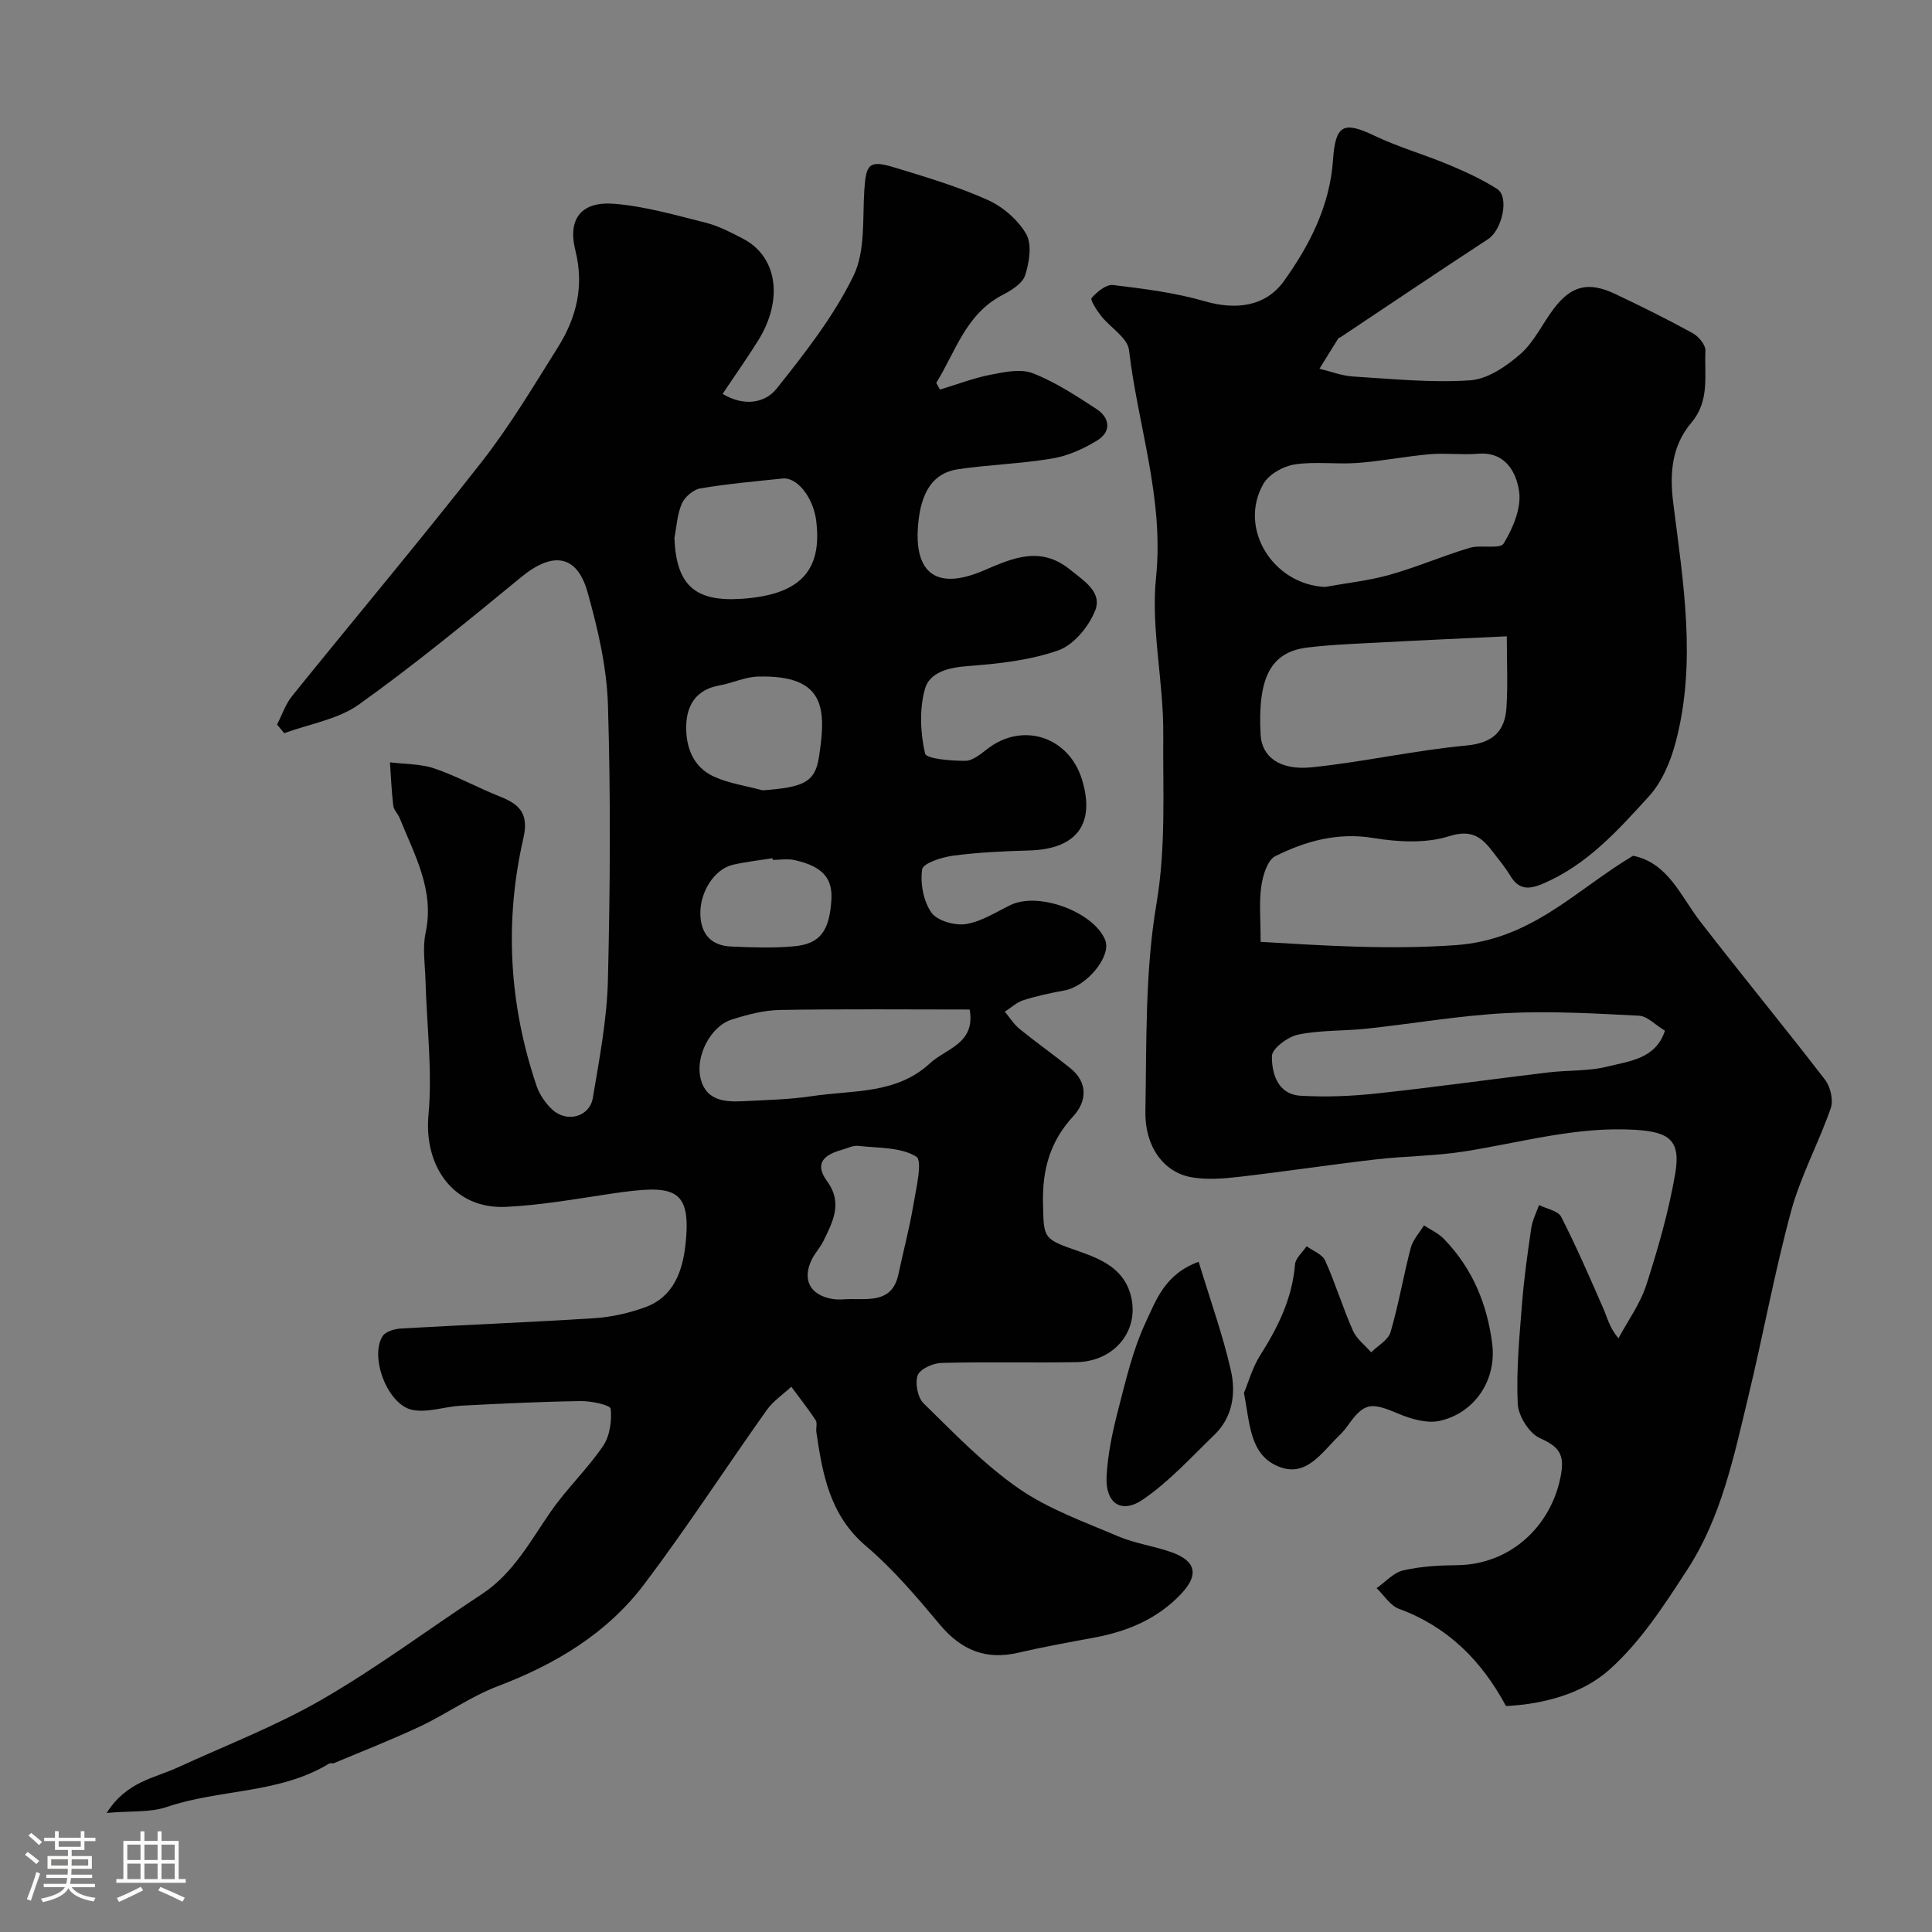
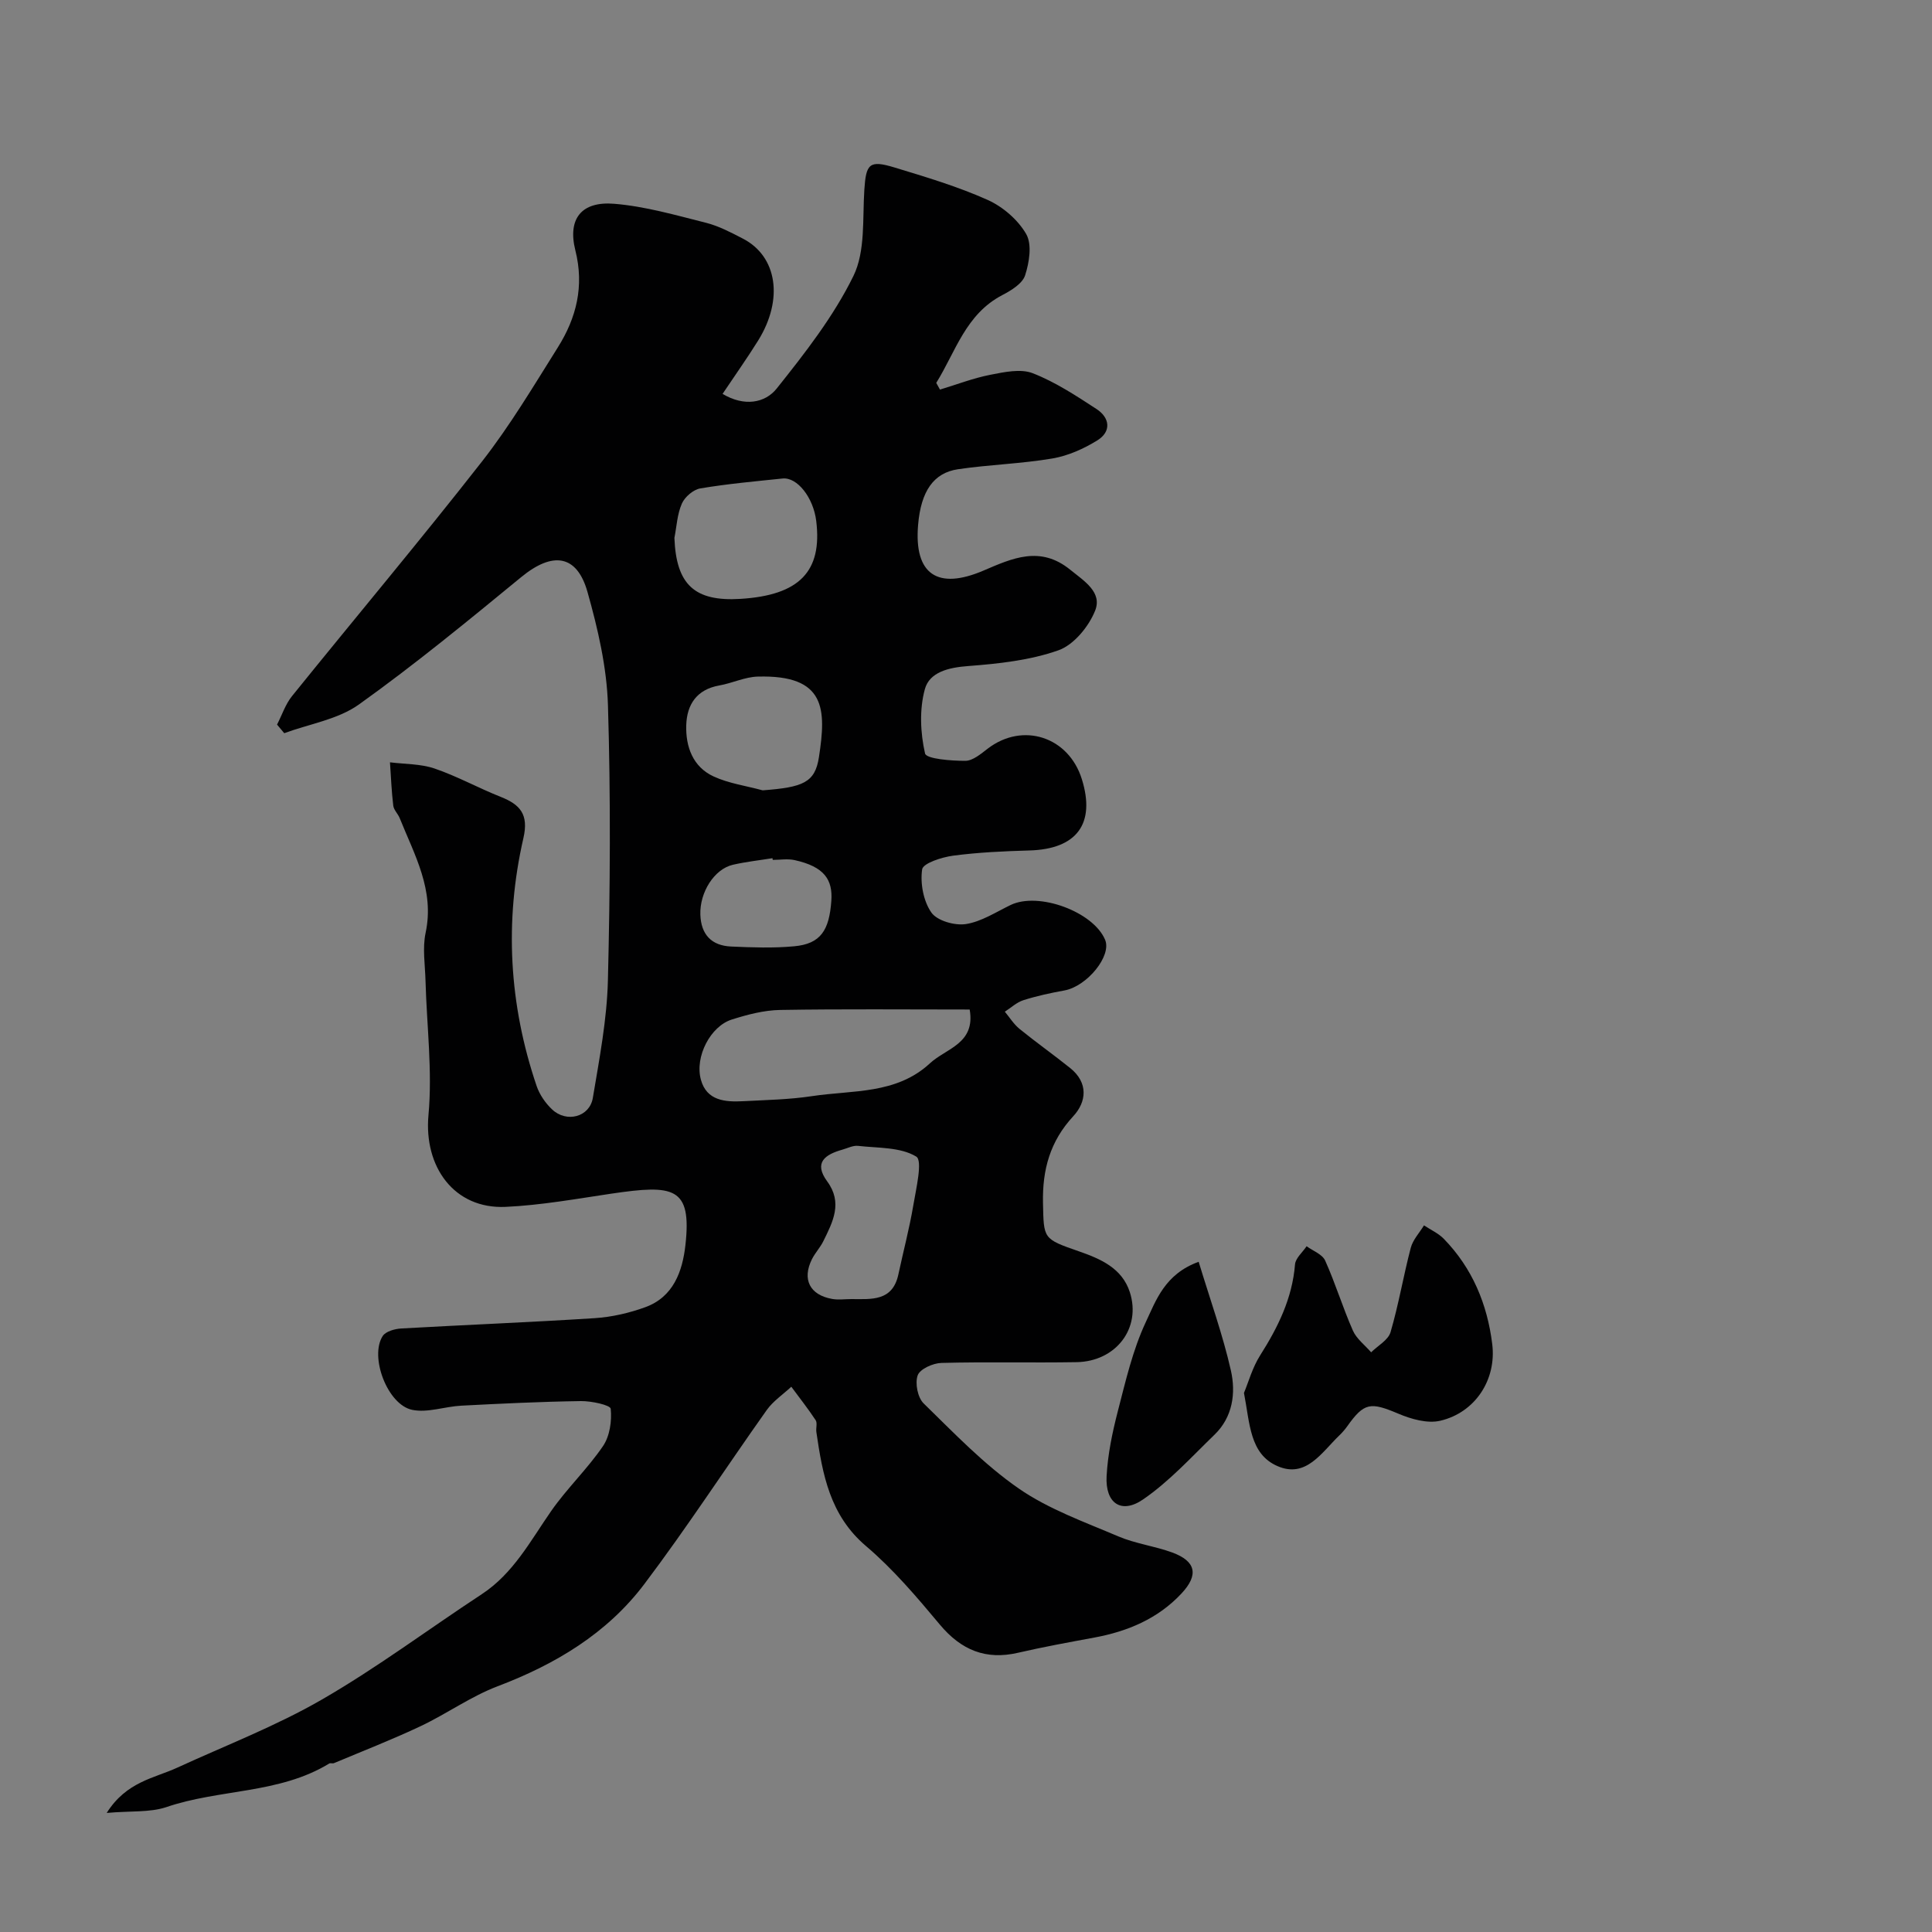
<svg xmlns="http://www.w3.org/2000/svg" enable-background="new 0 0 400 400" viewBox="0 0 400 400">
  <rect x="0" y="0" width="400" height="400" fill="#808080" stroke="none" />
-   <path d="m5.17 384 .55-.58c.85.61 1.65 1.24 2.4 1.87l-.59.64c-.83-.73-1.62-1.38-2.36-1.93m1.22 9.53-.82-.34c.71-1.76 1.37-3.64 1.98-5.63.24.13.5.25.76.36-.6 1.67-1.24 3.54-1.92 5.61m-.5-13.5.57-.54c.56.44 1.31 1.06 2.26 1.87l-.64.64c-.68-.66-1.41-1.32-2.19-1.97m3.25.46h2.24v-1.36h.77v1.36h4.57v-1.36h.76v1.36h2.28v.69h-2.28v1.84h-2.64v1.26h4.18v2.64h-4.21c0 .45-.02.86-.05 1.21h4.32v.69h-4.38c-.04.34-.1.75-.19 1.22h5.15v.69h-4.82c.87 1.19 2.51 1.92 4.93 2.19-.17.31-.3.57-.37.76-2.77-.49-4.52-1.41-5.26-2.76-.56 1.26-2.3 2.23-5.24 2.9-.12-.24-.26-.48-.43-.72 2.73-.55 4.38-1.34 4.96-2.38h-4.38v-.69h4.65c.1-.38.17-.79.21-1.22h-4.32v-.69h4.4c.03-.34.05-.75.05-1.21h-4.2v-2.64h4.23v-1.26h-2.69v-1.84h-2.24zm1.46 4.46v1.29h3.45c.01-.4.02-.57.01-.53v-.32-.45h-3.46zm1.55-2.59h4.57v-1.19h-4.57zm6.11 2.59h-3.42v.77c-.01.19-.01.37-.02.53h3.44v-1.29z" fill="#fcfbfa" />
-   <path d="m32.63 379.16h.82v1.98h3.54v7.89h1.46v.78h-14.37v-.78h1.46v-7.89h3.54v-1.98h.82v1.98h2.73zm-3.49 11.48.5.73c-1.61.82-3.28 1.63-5 2.41-.13-.27-.28-.55-.44-.82 1.75-.72 3.4-1.49 4.94-2.32m-2.78-5.55h2.73v-3.18h-2.73zm0 3.95h2.73v-3.2h-2.73zm3.54-3.95h2.73v-3.18h-2.73zm0 3.95h2.73v-3.2h-2.73zm7.89 4.68c-1.84-.92-3.51-1.7-5.02-2.32l.45-.73c1.89.8 3.57 1.55 5.04 2.23zm-1.62-11.81h-2.73v3.18h2.73zm-2.73 7.13h2.73v-3.2h-2.73z" fill="#fcfbfa" />
  <g fill="#010102">
    <path d="m22.09 375.35c4.11-6.51 9.82-7.17 14.62-9.38 10.03-4.61 20.42-8.6 29.94-14.1 11.42-6.59 22.04-14.55 33.08-21.8 6.57-4.31 10.08-11.04 14.38-17.22 3.27-4.7 7.52-8.73 10.74-13.46 1.4-2.06 1.85-5.19 1.59-7.72-.08-.77-4-1.62-6.16-1.59-8.27.12-16.54.52-24.8.95-3.39.18-6.93 1.51-10.11.87-5.14-1.03-8.91-11.01-6.13-15.3.62-.95 2.48-1.47 3.8-1.55 13.36-.76 26.74-1.28 40.1-2.14 3.53-.23 7.13-1.06 10.46-2.27 5.83-2.12 7.7-7.42 8.31-12.87 1.35-12.08-2.47-12.53-15.31-10.64-7.28 1.08-14.58 2.4-21.91 2.74-10.67.49-16.96-8.31-15.98-19 .84-9.16-.36-18.51-.61-27.78-.09-3.33-.66-6.79.02-9.97 1.89-8.85-2.31-16.12-5.36-23.72-.36-.91-1.23-1.7-1.34-2.6-.36-2.97-.47-5.98-.68-8.97 3.09.39 6.34.3 9.22 1.28 4.69 1.6 9.08 4.04 13.7 5.87 4.04 1.6 5.83 3.63 4.71 8.52-3.97 17.31-2.98 34.5 2.73 51.34.61 1.79 1.82 3.55 3.2 4.85 2.99 2.84 7.78 1.58 8.44-2.38 1.35-8.07 2.92-16.2 3.12-24.33.47-18.99.59-38.01.01-56.98-.24-7.87-2.09-15.83-4.24-23.45-2.2-7.78-7.24-8.38-13.7-3.08-11.01 9.04-22.04 18.11-33.61 26.38-4.35 3.11-10.27 4.03-15.47 5.95-.5-.59-1-1.19-1.49-1.78 1.02-1.98 1.73-4.2 3.1-5.9 13.08-16.21 26.49-32.16 39.32-48.56 5.81-7.43 10.68-15.62 15.71-23.63 3.85-6.13 5.5-12.67 3.63-20.1-1.64-6.55 1.27-10.19 8.03-9.64 6.41.52 12.75 2.36 19.04 3.94 2.65.67 5.17 2.01 7.63 3.28 7.1 3.68 8.44 12.57 3.15 21.09-2.29 3.68-4.81 7.22-7.37 11.05 4.5 2.69 8.81 1.9 11.21-1.11 5.86-7.35 11.78-14.93 15.88-23.3 2.5-5.1 1.87-11.81 2.26-17.82.35-5.39 1-6.24 6.23-4.65 6.51 1.98 13.09 3.94 19.28 6.71 3.16 1.41 6.31 4.13 8.01 7.09 1.23 2.16.63 5.86-.23 8.53-.55 1.71-2.88 3.14-4.73 4.1-7.59 3.96-9.66 11.73-13.67 18.17.26.46.51.92.77 1.39 3.48-1.05 6.9-2.38 10.45-3.07 2.87-.56 6.26-1.3 8.78-.31 4.66 1.82 8.96 4.65 13.19 7.41 2.77 1.81 3.1 4.66.17 6.48-2.81 1.74-6.07 3.2-9.3 3.75-6.46 1.1-13.07 1.27-19.56 2.23-4.99.74-7.67 4.46-8.26 11.55-.86 10.23 4.04 13.51 13.57 9.42 5.93-2.54 11.71-5.21 17.92-.17 2.93 2.37 6.69 4.67 5.16 8.49-1.32 3.3-4.42 7.08-7.6 8.2-5.9 2.08-12.4 2.78-18.7 3.26-4.01.3-7.98 1.23-8.95 4.79-1.15 4.19-.93 9.05.04 13.31.26 1.13 5.44 1.53 8.35 1.52 1.56-.01 3.24-1.46 4.65-2.54 7.23-5.52 16.71-2.47 19.46 6.32 2.89 9.25-1.05 14.51-10.87 14.78-5.27.15-10.57.39-15.79 1.08-2.33.31-6.21 1.56-6.4 2.83-.42 2.9.26 6.58 1.91 8.94 1.2 1.71 4.84 2.74 7.14 2.39 3.22-.5 6.24-2.49 9.29-3.96 5.76-2.76 17.08 1.38 19.54 7.21 1.41 3.33-3.73 9.63-8.41 10.49-2.87.52-5.74 1.14-8.51 2.02-1.39.44-2.57 1.57-3.84 2.38 1 1.2 1.85 2.59 3.04 3.56 3.42 2.78 7.04 5.34 10.48 8.1 3.8 3.04 3.42 6.99.64 9.99-4.81 5.2-6.4 11.08-6.26 17.92.16 7.48-.02 7.45 7.4 10.03 4.51 1.57 8.97 3.48 10.58 8.47 2.4 7.45-2.86 14.35-11.03 14.49-9.33.16-18.67-.09-27.99.16-1.74.05-4.42 1.25-4.9 2.56-.59 1.63-.01 4.61 1.23 5.82 6.3 6.15 12.48 12.62 19.66 17.6 6.2 4.3 13.61 6.93 20.64 9.93 3.54 1.51 7.51 2 11.15 3.33 4.93 1.81 5.55 4.63 1.93 8.5-4.87 5.21-11.12 7.84-18.04 9.12-5.28.98-10.58 1.94-15.81 3.15-6.64 1.54-11.75-.54-16.17-5.83-4.77-5.71-9.66-11.48-15.3-16.27-7.49-6.37-8.99-14.82-10.27-23.6-.12-.82.24-1.86-.15-2.46-1.57-2.38-3.34-4.62-5.04-6.92-1.72 1.6-3.76 2.96-5.09 4.83-8.5 11.98-16.51 24.33-25.35 36.04-7.72 10.22-18.41 16.61-30.38 21.15-5.55 2.11-10.52 5.7-15.92 8.25-5.88 2.78-11.95 5.14-17.95 7.66-.29.12-.73-.07-.98.08-10.37 6.33-22.73 5.24-33.8 9.05-3.41 1.11-7.33.73-12.27 1.18zm178.67-166.34c-13.38 0-26.33-.13-39.26.09-3.34.06-6.76.96-9.98 1.98-4.41 1.38-7.71 7.68-6.41 12.45 1.19 4.38 5.04 4.66 8.79 4.46 4.75-.25 9.55-.34 14.24-1.05 8.38-1.27 17.41-.33 24.39-6.79 3.36-3.12 9.47-4.05 8.23-11.14zm-61.13-97.64c.37 9.65 4.14 13.21 13.68 12.62 12.18-.75 16.97-5.67 15.68-16.14-.59-4.82-3.92-9.09-6.96-8.78-5.69.59-11.4 1.1-17.03 2.05-1.45.24-3.21 1.75-3.82 3.13-.97 2.18-1.08 4.73-1.55 7.12zm36.64 157.59c4.14.01 8.53.51 9.73-5.11 1.02-4.77 2.28-9.5 3.09-14.3.58-3.46 1.97-9.26.61-10.09-3.26-1.99-7.93-1.75-12.05-2.22-1.05-.12-2.18.49-3.27.79-3.54 1-5.98 2.66-3.12 6.56 3.26 4.43 1.17 8.38-.79 12.37-.64 1.31-1.7 2.42-2.36 3.73-2.09 4.18-.46 7.42 4.17 8.24 1.3.23 2.66.03 3.99.03zm-18.37-105.33c8.35-.63 10.84-1.59 11.65-6.86 1.53-9.93 1.47-17.08-12.66-16.69-2.67.07-5.29 1.37-7.98 1.84-4.67.83-6.7 3.96-6.83 8.22-.14 4.44 1.36 8.62 5.65 10.61 3.16 1.46 6.77 1.95 10.17 2.88zm2.09 14.4c-.02-.12-.04-.23-.06-.35-2.73.44-5.5.74-8.19 1.36-3.86.89-6.88 5.69-6.74 10.3.13 4.15 2.31 6.45 6.38 6.63 4.34.19 8.72.35 13.03-.05 5.55-.5 7.28-3.37 7.71-9.43.3-4.32-1.4-7.05-7.63-8.42-1.45-.31-3-.04-4.5-.04z" />
-     <path d="m261 195c12.94.76 26.34 1.67 40.39.68 15.72-1.11 24.81-11.4 36.72-18.51 7.27 1.5 9.8 8.3 13.9 13.61 8.5 11 17.35 21.73 25.83 32.75 1.13 1.46 1.78 4.24 1.2 5.9-2.49 7.18-6.21 13.99-8.2 21.29-3.45 12.7-5.8 25.7-8.89 38.51-2.97 12.31-5.56 24.89-12.57 35.68-4.79 7.38-9.74 15.06-16.21 20.81-5.55 4.93-13.43 7.09-21.37 7.5-5.1-9.48-12.1-16.43-22.16-20.13-1.82-.67-3.1-2.82-4.63-4.28 1.83-1.28 3.5-3.22 5.52-3.68 3.63-.84 7.47-1.04 11.22-1.08 10.76-.13 19.37-7.85 21.39-18.49.85-4.46-.36-6.04-4.31-7.8-2.23-1-4.48-4.6-4.6-7.13-.32-6.92.35-13.9.9-20.83.41-5.21 1.15-10.41 1.91-15.58.24-1.62 1.05-3.16 1.6-4.73 1.57.79 3.94 1.18 4.59 2.45 3.17 6.2 5.94 12.61 8.73 18.99.82 1.87 1.25 3.92 3.12 6.16 1.97-3.68 4.52-7.16 5.78-11.07 2.43-7.55 4.64-15.25 5.98-23.06 1.18-6.9-1.26-8.6-8.24-9.04-12.18-.76-23.73 2.65-35.54 4.49-6 .94-12.14.93-18.18 1.63-9.42 1.09-18.81 2.51-28.23 3.6-3.27.38-6.7.66-9.9.11-5.91-1-9.74-6.49-9.61-13.59.26-14.37-.09-28.95 2.29-43.03 2-11.81 1.31-23.41 1.41-35.07.1-10.86-2.59-21.88-1.49-32.56 1.67-16.3-3.77-31.37-5.6-47.02-.3-2.55-3.89-4.67-5.8-7.1-.89-1.13-2.28-3.31-1.95-3.68 1.12-1.27 3.03-2.86 4.44-2.69 6.38.77 12.84 1.58 18.99 3.36 6.29 1.82 12.52 1.22 16.41-4.2 5.33-7.43 9.49-15.61 10.14-25 .51-7.3 2.1-8.17 8.57-5.08 4.96 2.37 10.32 3.89 15.41 6.02 3.44 1.44 6.87 3.02 10 5.01 2.6 1.65 1.02 8.5-1.86 10.38-10.23 6.69-20.37 13.53-30.55 20.31-.13.09-.37.09-.44.2-1.32 2.1-2.62 4.21-3.93 6.33 2.31.56 4.61 1.46 6.95 1.61 8.08.5 16.22 1.33 24.25.79 3.61-.24 7.48-2.89 10.39-5.43 2.86-2.5 4.57-6.3 6.93-9.41 3.63-4.79 7.17-5.66 12.73-3.03 5.4 2.56 10.77 5.22 16.01 8.1 1.23.68 2.71 2.44 2.65 3.64-.25 5.05.96 10.32-2.91 14.9-4.01 4.75-4.55 10.34-3.75 16.66 2.07 16.44 4.87 33.02.5 49.5-1.05 3.96-2.81 8.2-5.51 11.17-6.46 7.09-12.93 14.35-22.18 18.2-2.89 1.2-4.86 1.07-6.54-1.71-1.01-1.68-2.27-3.21-3.47-4.77-2.33-3.07-4.36-4.97-9.22-3.43-4.81 1.52-10.55 1.21-15.66.37-7.41-1.22-14 .63-20.3 3.75-1.62.8-2.58 3.95-2.9 6.16-.5 3.3-.15 6.76-.15 11.59zm13.31-73.48c4.48-.81 9.05-1.29 13.42-2.52 5.59-1.57 10.95-3.9 16.52-5.57 2.32-.7 6.32.34 7.08-.92 1.92-3.17 3.69-7.37 3.18-10.81-.57-3.84-2.77-8.24-8.52-7.76-3.3.28-6.67-.18-9.97.1-5.01.44-9.98 1.44-14.99 1.81-4.32.32-8.76-.35-13.01.31-2.35.36-5.32 2.04-6.45 4.02-5.27 9.22 1.98 20.82 12.74 21.34zm37.66 10.22c-9.95.48-18.02.83-26.09 1.27-5.09.27-10.2.44-15.25 1.06-7.56.94-10.28 6.25-9.63 18.08.25 4.5 3.9 7.4 10.61 6.71 10.67-1.1 21.22-3.5 31.9-4.5 5.51-.52 8.07-2.86 8.39-7.89.3-4.67.07-9.38.07-14.73zm32.74 81.66c-2.02-1.22-3.65-3.02-5.37-3.11-9.18-.46-18.41-1.01-27.58-.53-9.62.5-19.18 2.18-28.78 3.21-4.73.51-9.58.28-14.2 1.23-2.13.44-5.42 2.87-5.44 4.44-.06 3.62 1.19 7.93 5.93 8.22 5.26.31 10.61.09 15.85-.48 11.84-1.27 23.64-2.94 35.46-4.35 4.08-.49 8.31-.22 12.24-1.21 4.59-1.15 9.99-1.6 11.89-7.42z" />
    <path d="m257.55 288.39c.92-2.2 1.74-5.23 3.34-7.76 3.7-5.83 6.66-11.81 7.23-18.85.11-1.31 1.57-2.51 2.4-3.76 1.32.97 3.25 1.66 3.84 2.97 2.13 4.73 3.64 9.74 5.74 14.49.76 1.72 2.49 3.01 3.78 4.5 1.39-1.38 3.54-2.53 4.02-4.18 1.68-5.73 2.66-11.66 4.18-17.44.44-1.68 1.8-3.11 2.74-4.66 1.38.92 2.98 1.63 4.11 2.79 5.9 6.06 9 13.52 10.02 21.78.92 7.38-3.53 14.19-10.76 15.88-2.65.62-6.01-.33-8.67-1.46-5.8-2.45-7.08-2.34-10.62 2.65-.48.67-1.04 1.3-1.63 1.87-3.62 3.48-6.87 8.92-12.78 6.33-5.77-2.5-5.71-8.83-6.94-15.15z" />
    <path d="m248.17 261.24c2.41 7.95 5 15.12 6.67 22.49 1.06 4.68.4 9.65-3.4 13.32-4.79 4.63-9.35 9.67-14.79 13.4-4.52 3.1-7.84.76-7.54-4.82.24-4.5 1.18-9.02 2.31-13.4 1.62-6.25 3.08-12.68 5.79-18.47 2.12-4.5 3.93-9.97 10.96-12.52z" />
  </g>
</svg>